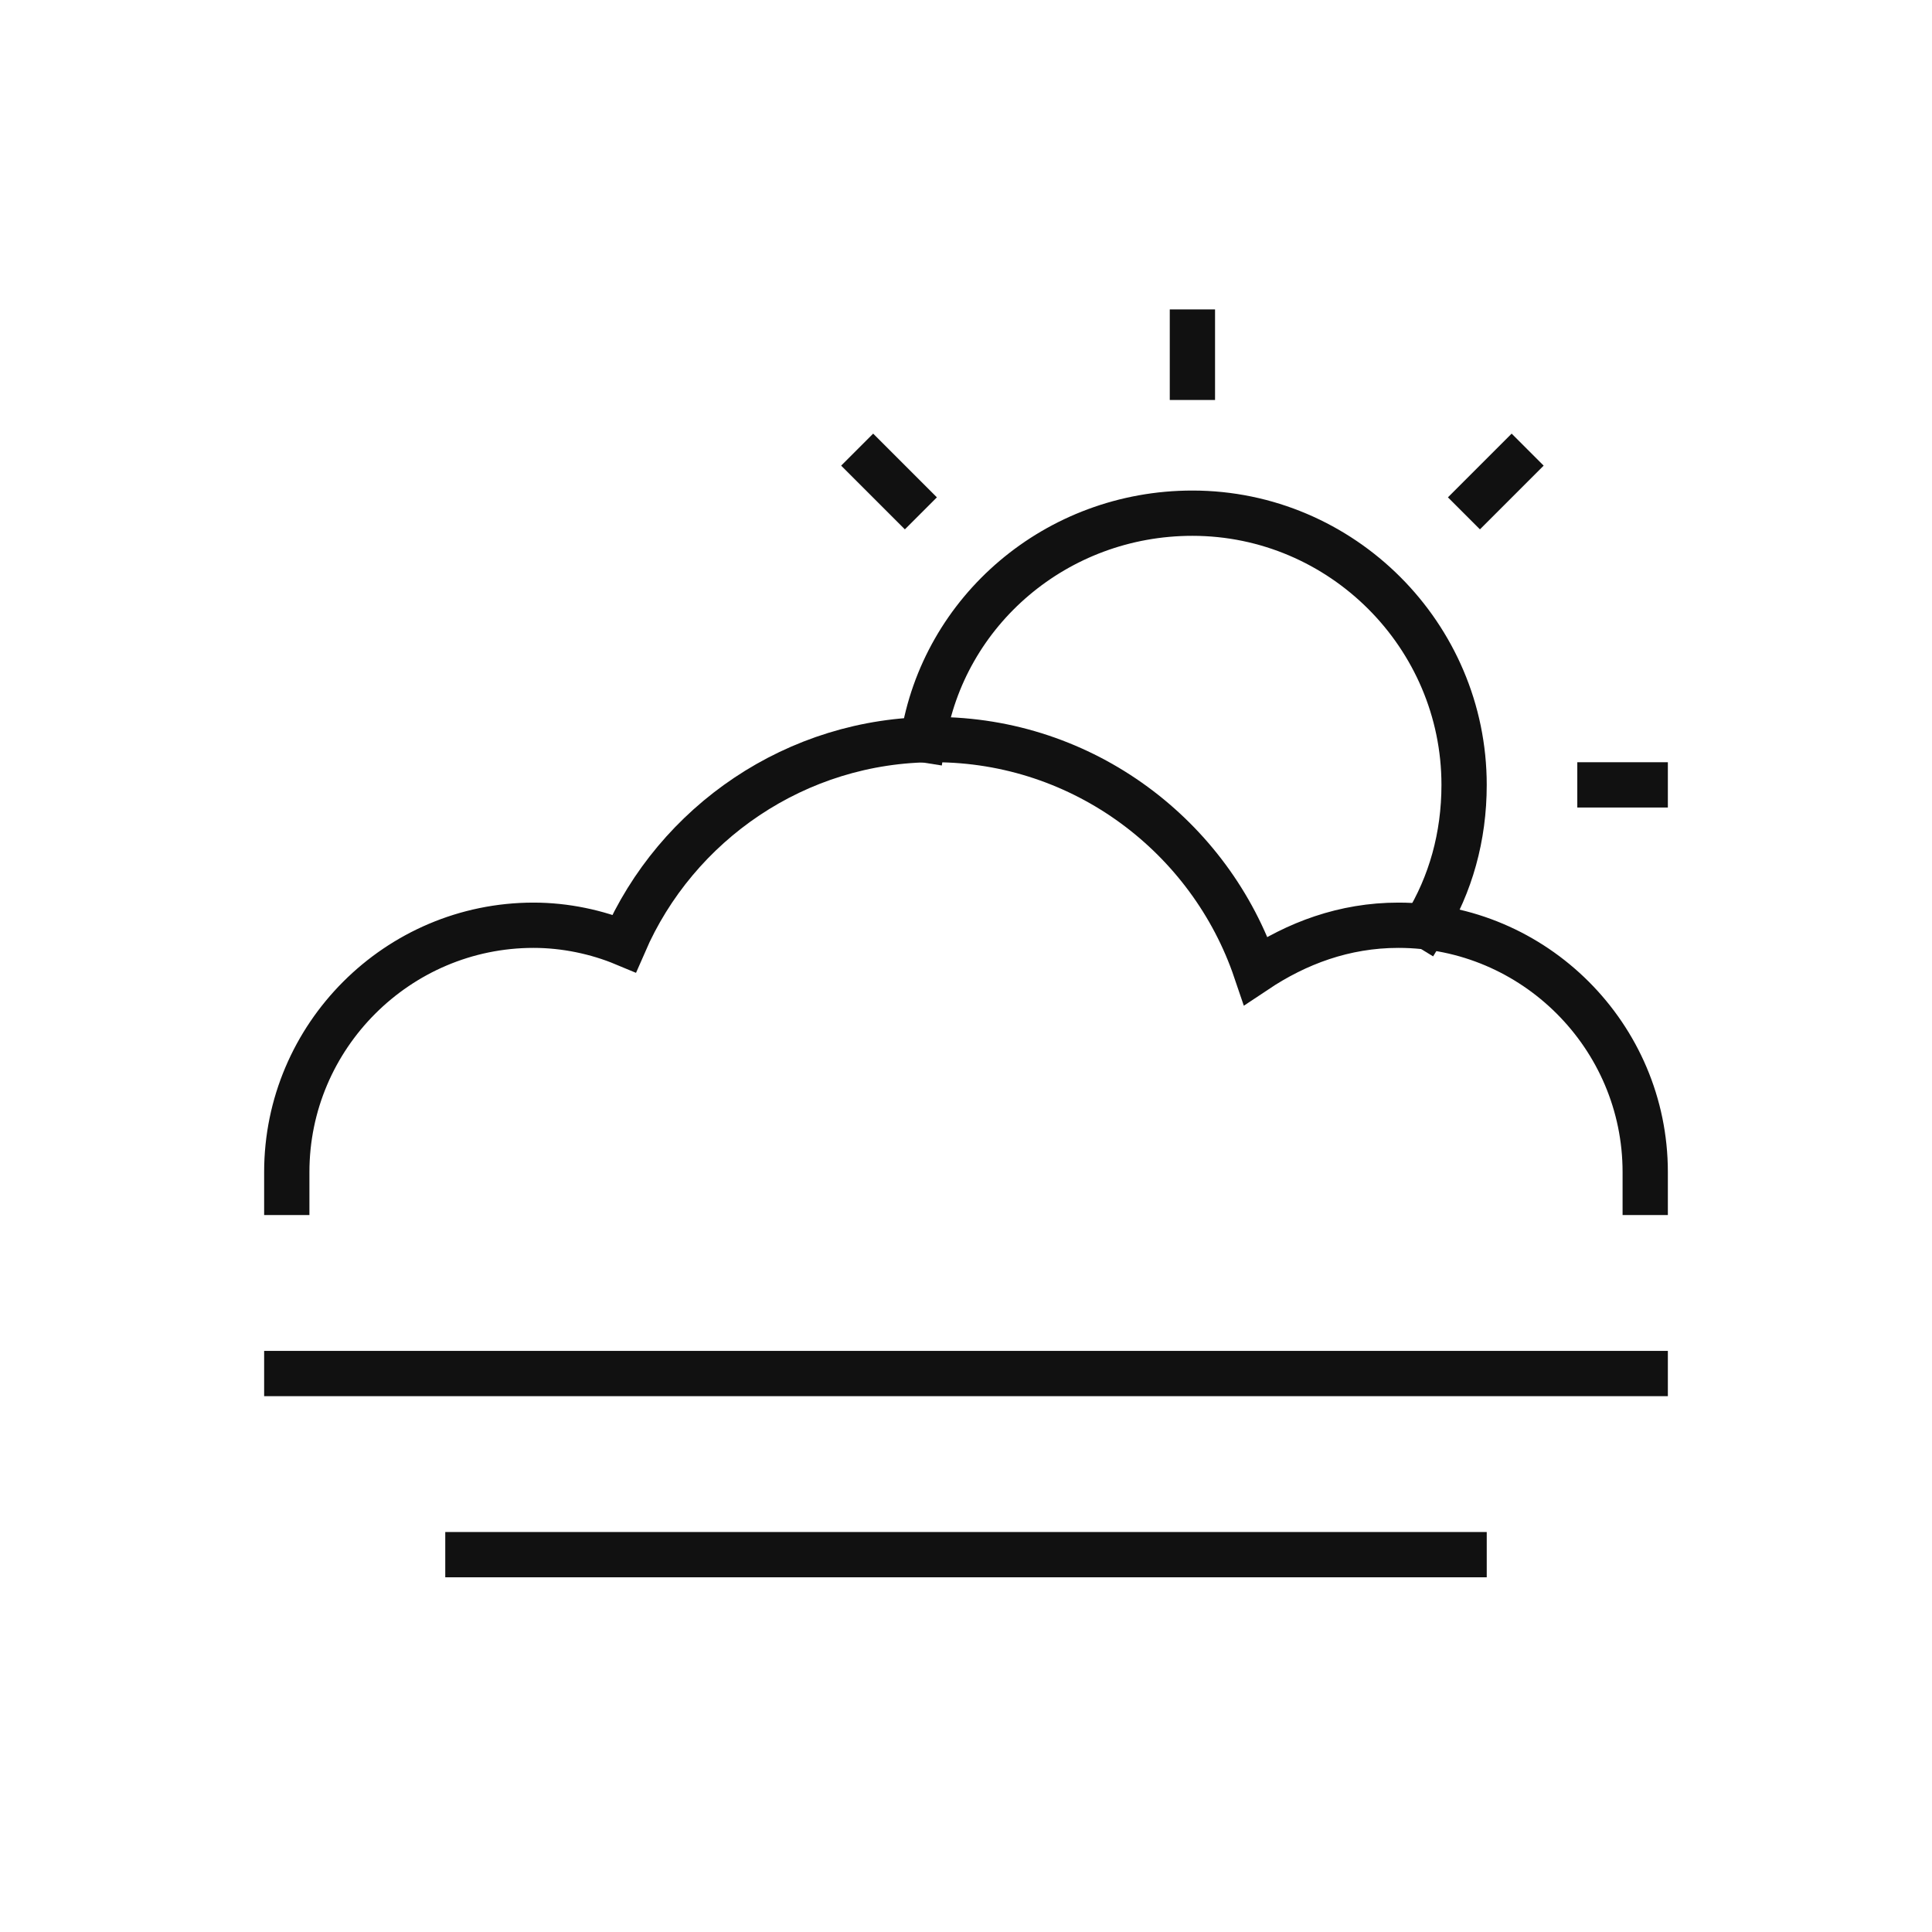
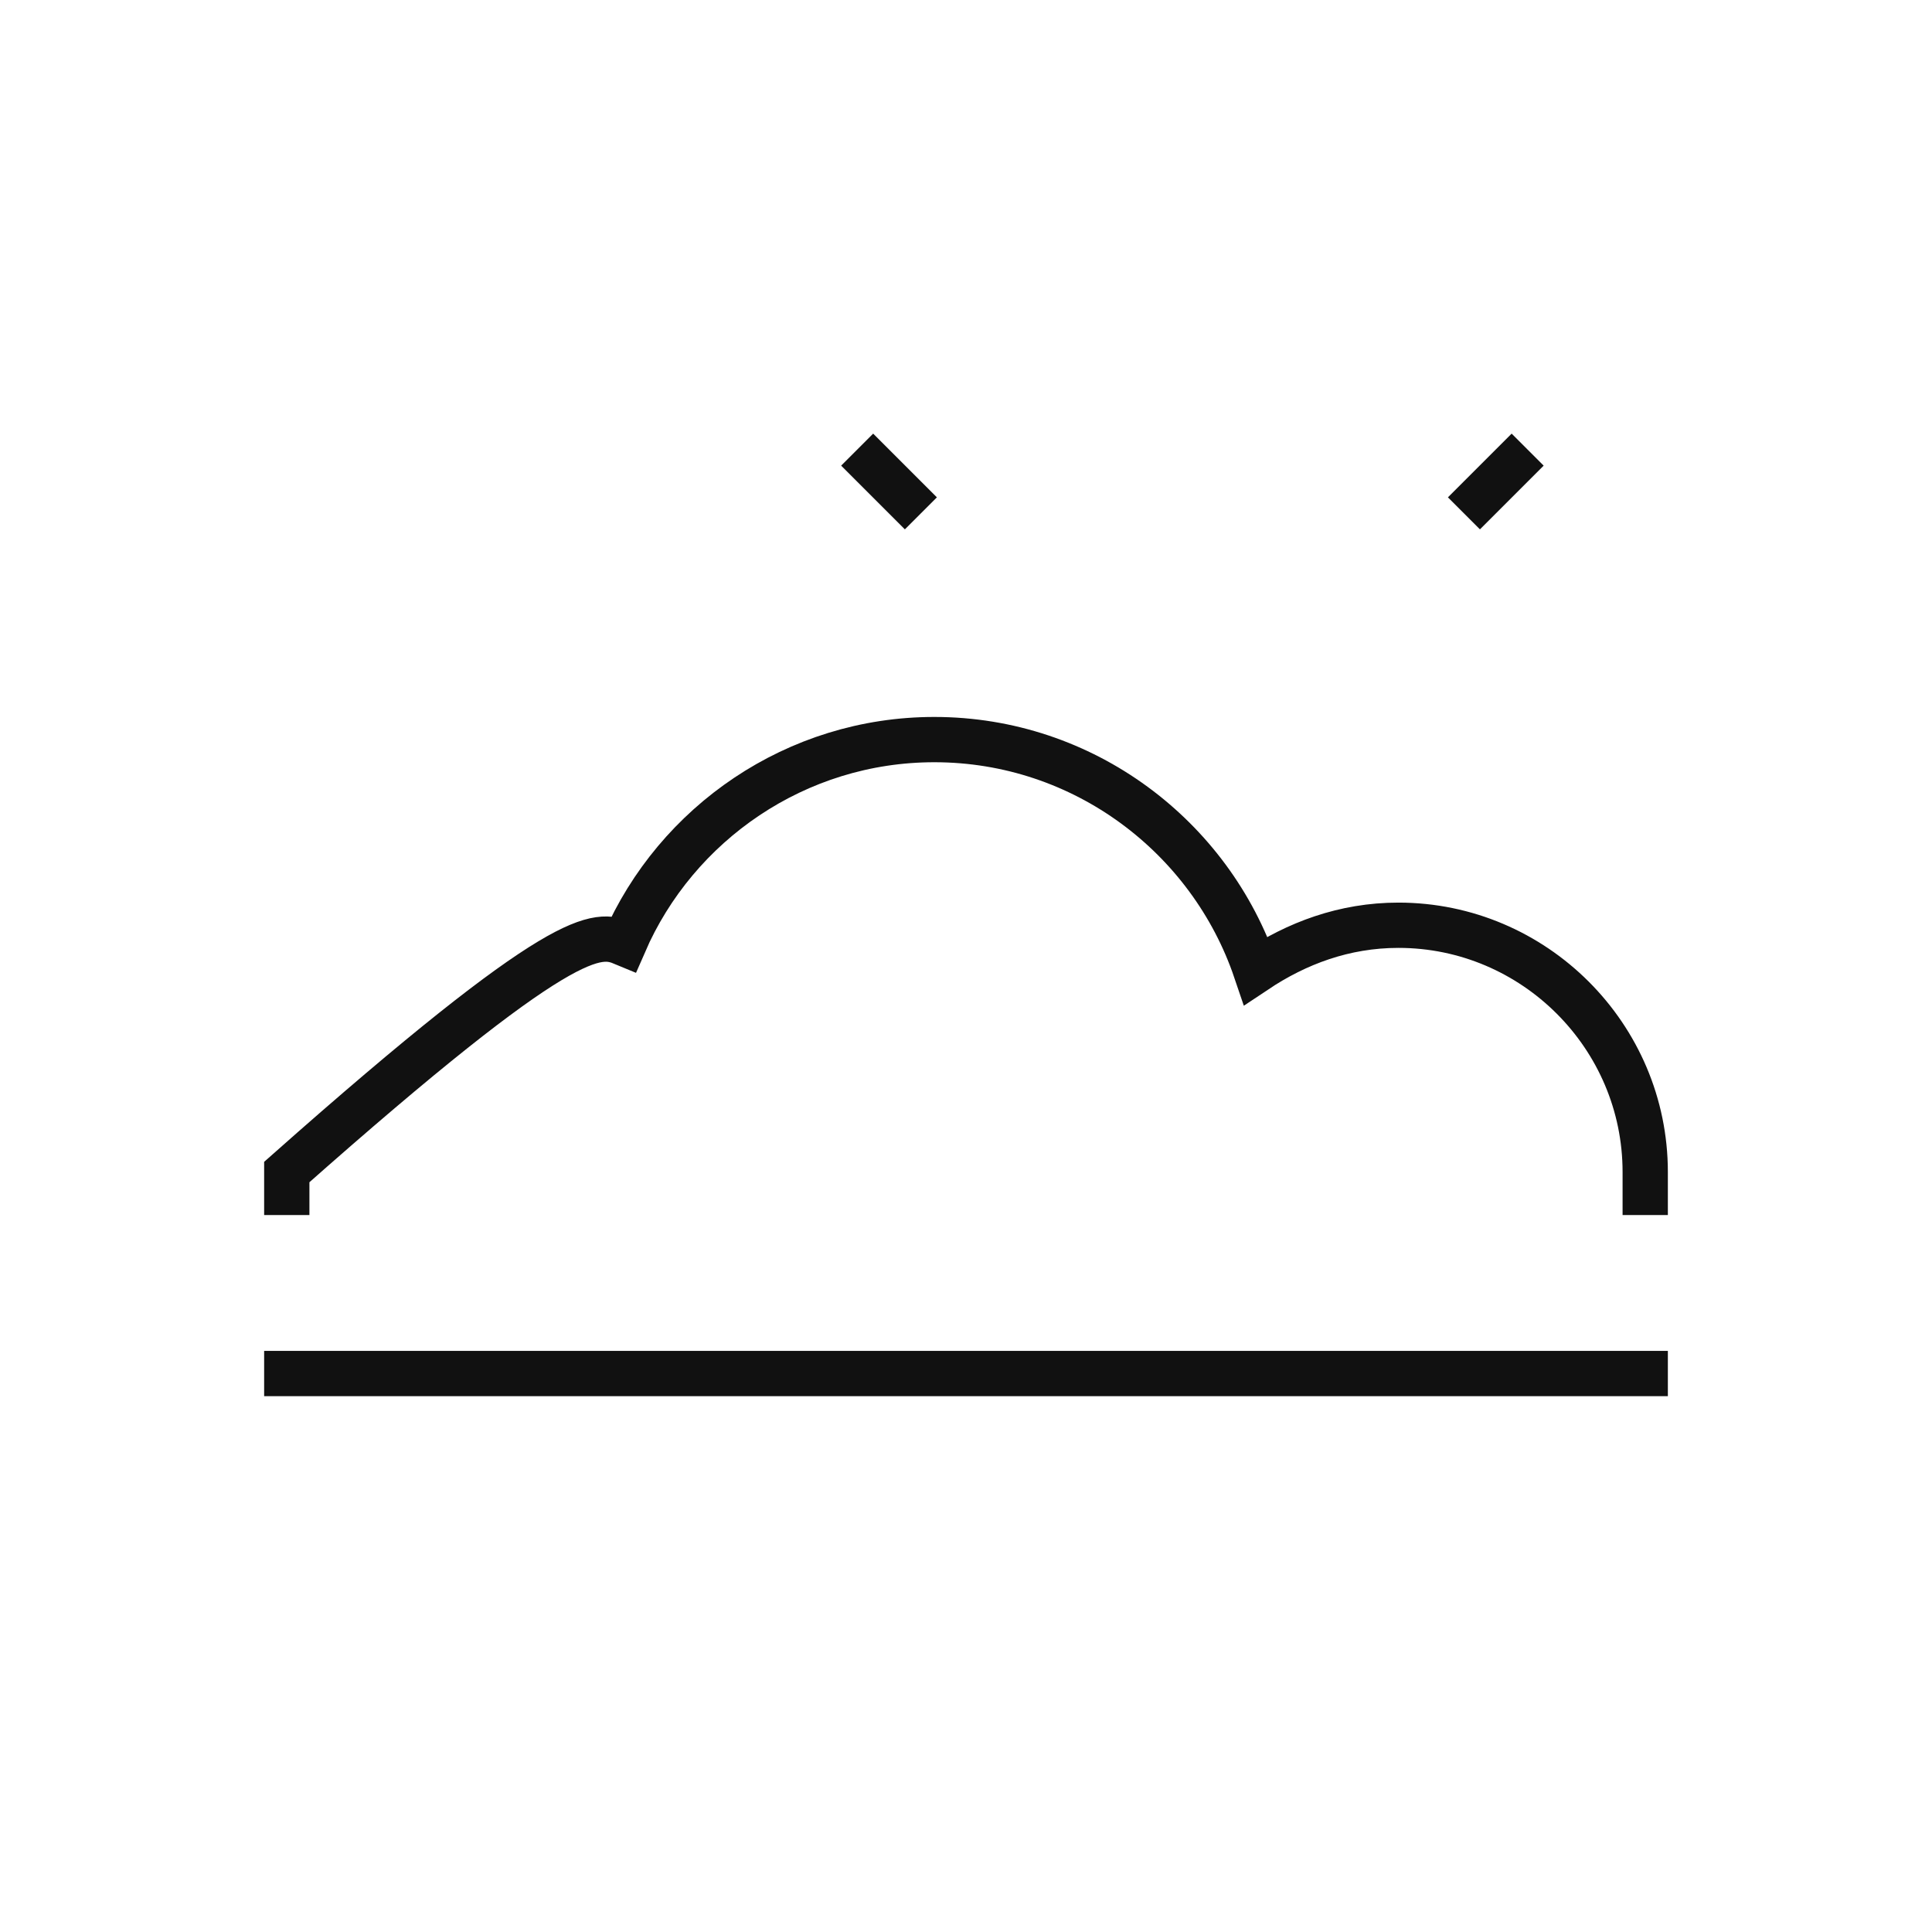
<svg xmlns="http://www.w3.org/2000/svg" width="64px" height="64px" viewBox="0 0 64 64" version="1.1">
  <title>Sun-Cloud_64x64_</title>
  <desc>Created with Sketch.</desc>
  <g id="Sun-Cloud_64x64_" stroke="none" stroke-width="1" fill="none" fill-rule="evenodd">
    <g id="sun-cloud-fog">
      <rect id="Rectangle" fill="#FFFFFF" fill-rule="nonzero" opacity="0" x="0" y="0" width="64" height="64" />
      <g id="Group" stroke-linecap="square" transform="translate(9.5, 11)" stroke="#111111" stroke-width="1.5">
        <path d="M0,34.5 L45,34.5" id="Path" />
-         <path d="M6,40.5 L39,40.5" id="Path" />
-         <path d="M21.075,13.5 C21.75,9.225 25.5,6 30,6 C34.95,6 39,10.05 39,15 C39,16.725 38.55,18.3 37.725,19.65" id="Path" />
-         <path d="M0,28.5 C0,28.275 0,28.05 0,27.825 C0,23.325 3.675,19.65 8.175,19.65 C9.225,19.65 10.275,19.875 11.175,20.25 C12.9,16.275 16.875,13.5 21.45,13.5 C26.4,13.5 30.6,16.725 32.1,21.15 C33.45,20.25 35.025,19.65 36.825,19.65 C41.325,19.65 45,23.325 45,27.825 C45,28.05 45,28.275 45,28.5" id="Path" />
-         <path d="M30,0 L30,1.5" id="Path" />
+         <path d="M0,28.5 C0,28.275 0,28.05 0,27.825 C9.225,19.65 10.275,19.875 11.175,20.25 C12.9,16.275 16.875,13.5 21.45,13.5 C26.4,13.5 30.6,16.725 32.1,21.15 C33.45,20.25 35.025,19.65 36.825,19.65 C41.325,19.65 45,23.325 45,27.825 C45,28.05 45,28.275 45,28.5" id="Path" />
        <path d="M40.575,4.425 L39.525,5.475" id="Path" />
-         <path d="M45,15 L43.5,15" id="Path" />
        <path d="M19.425,4.425 L20.475,5.475" id="Path" />
      </g>
    </g>
  </g>
</svg>